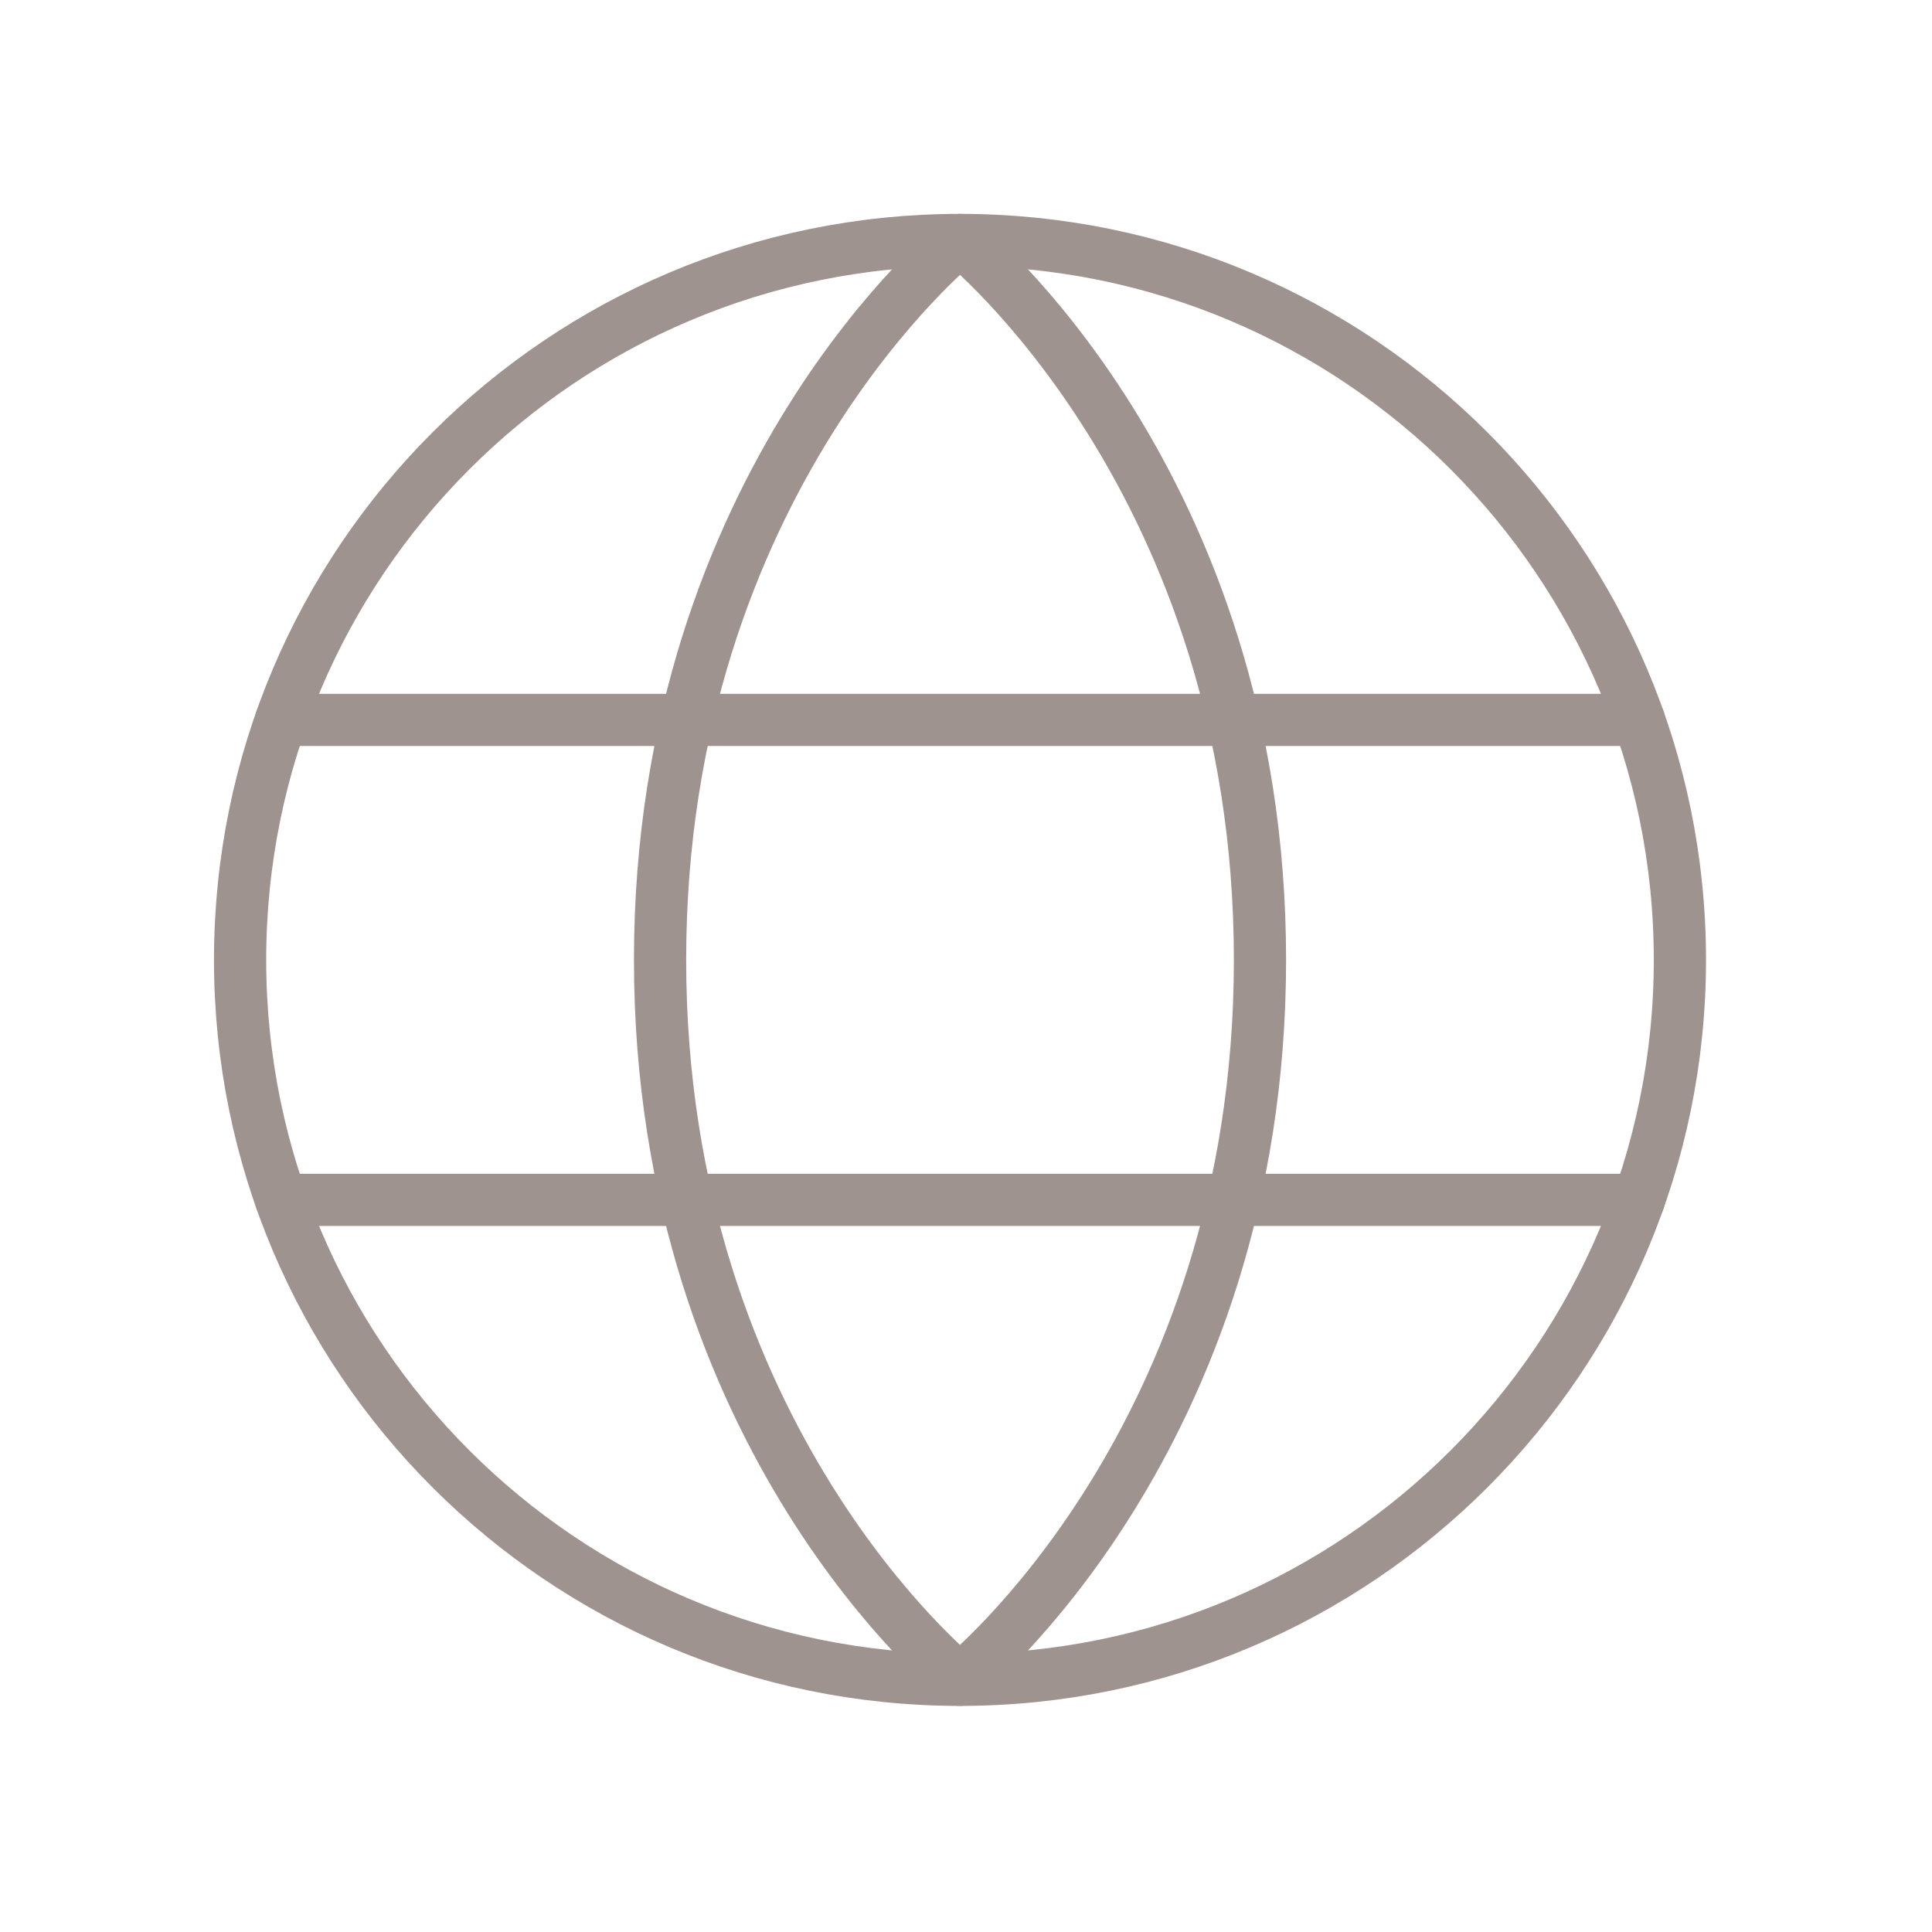
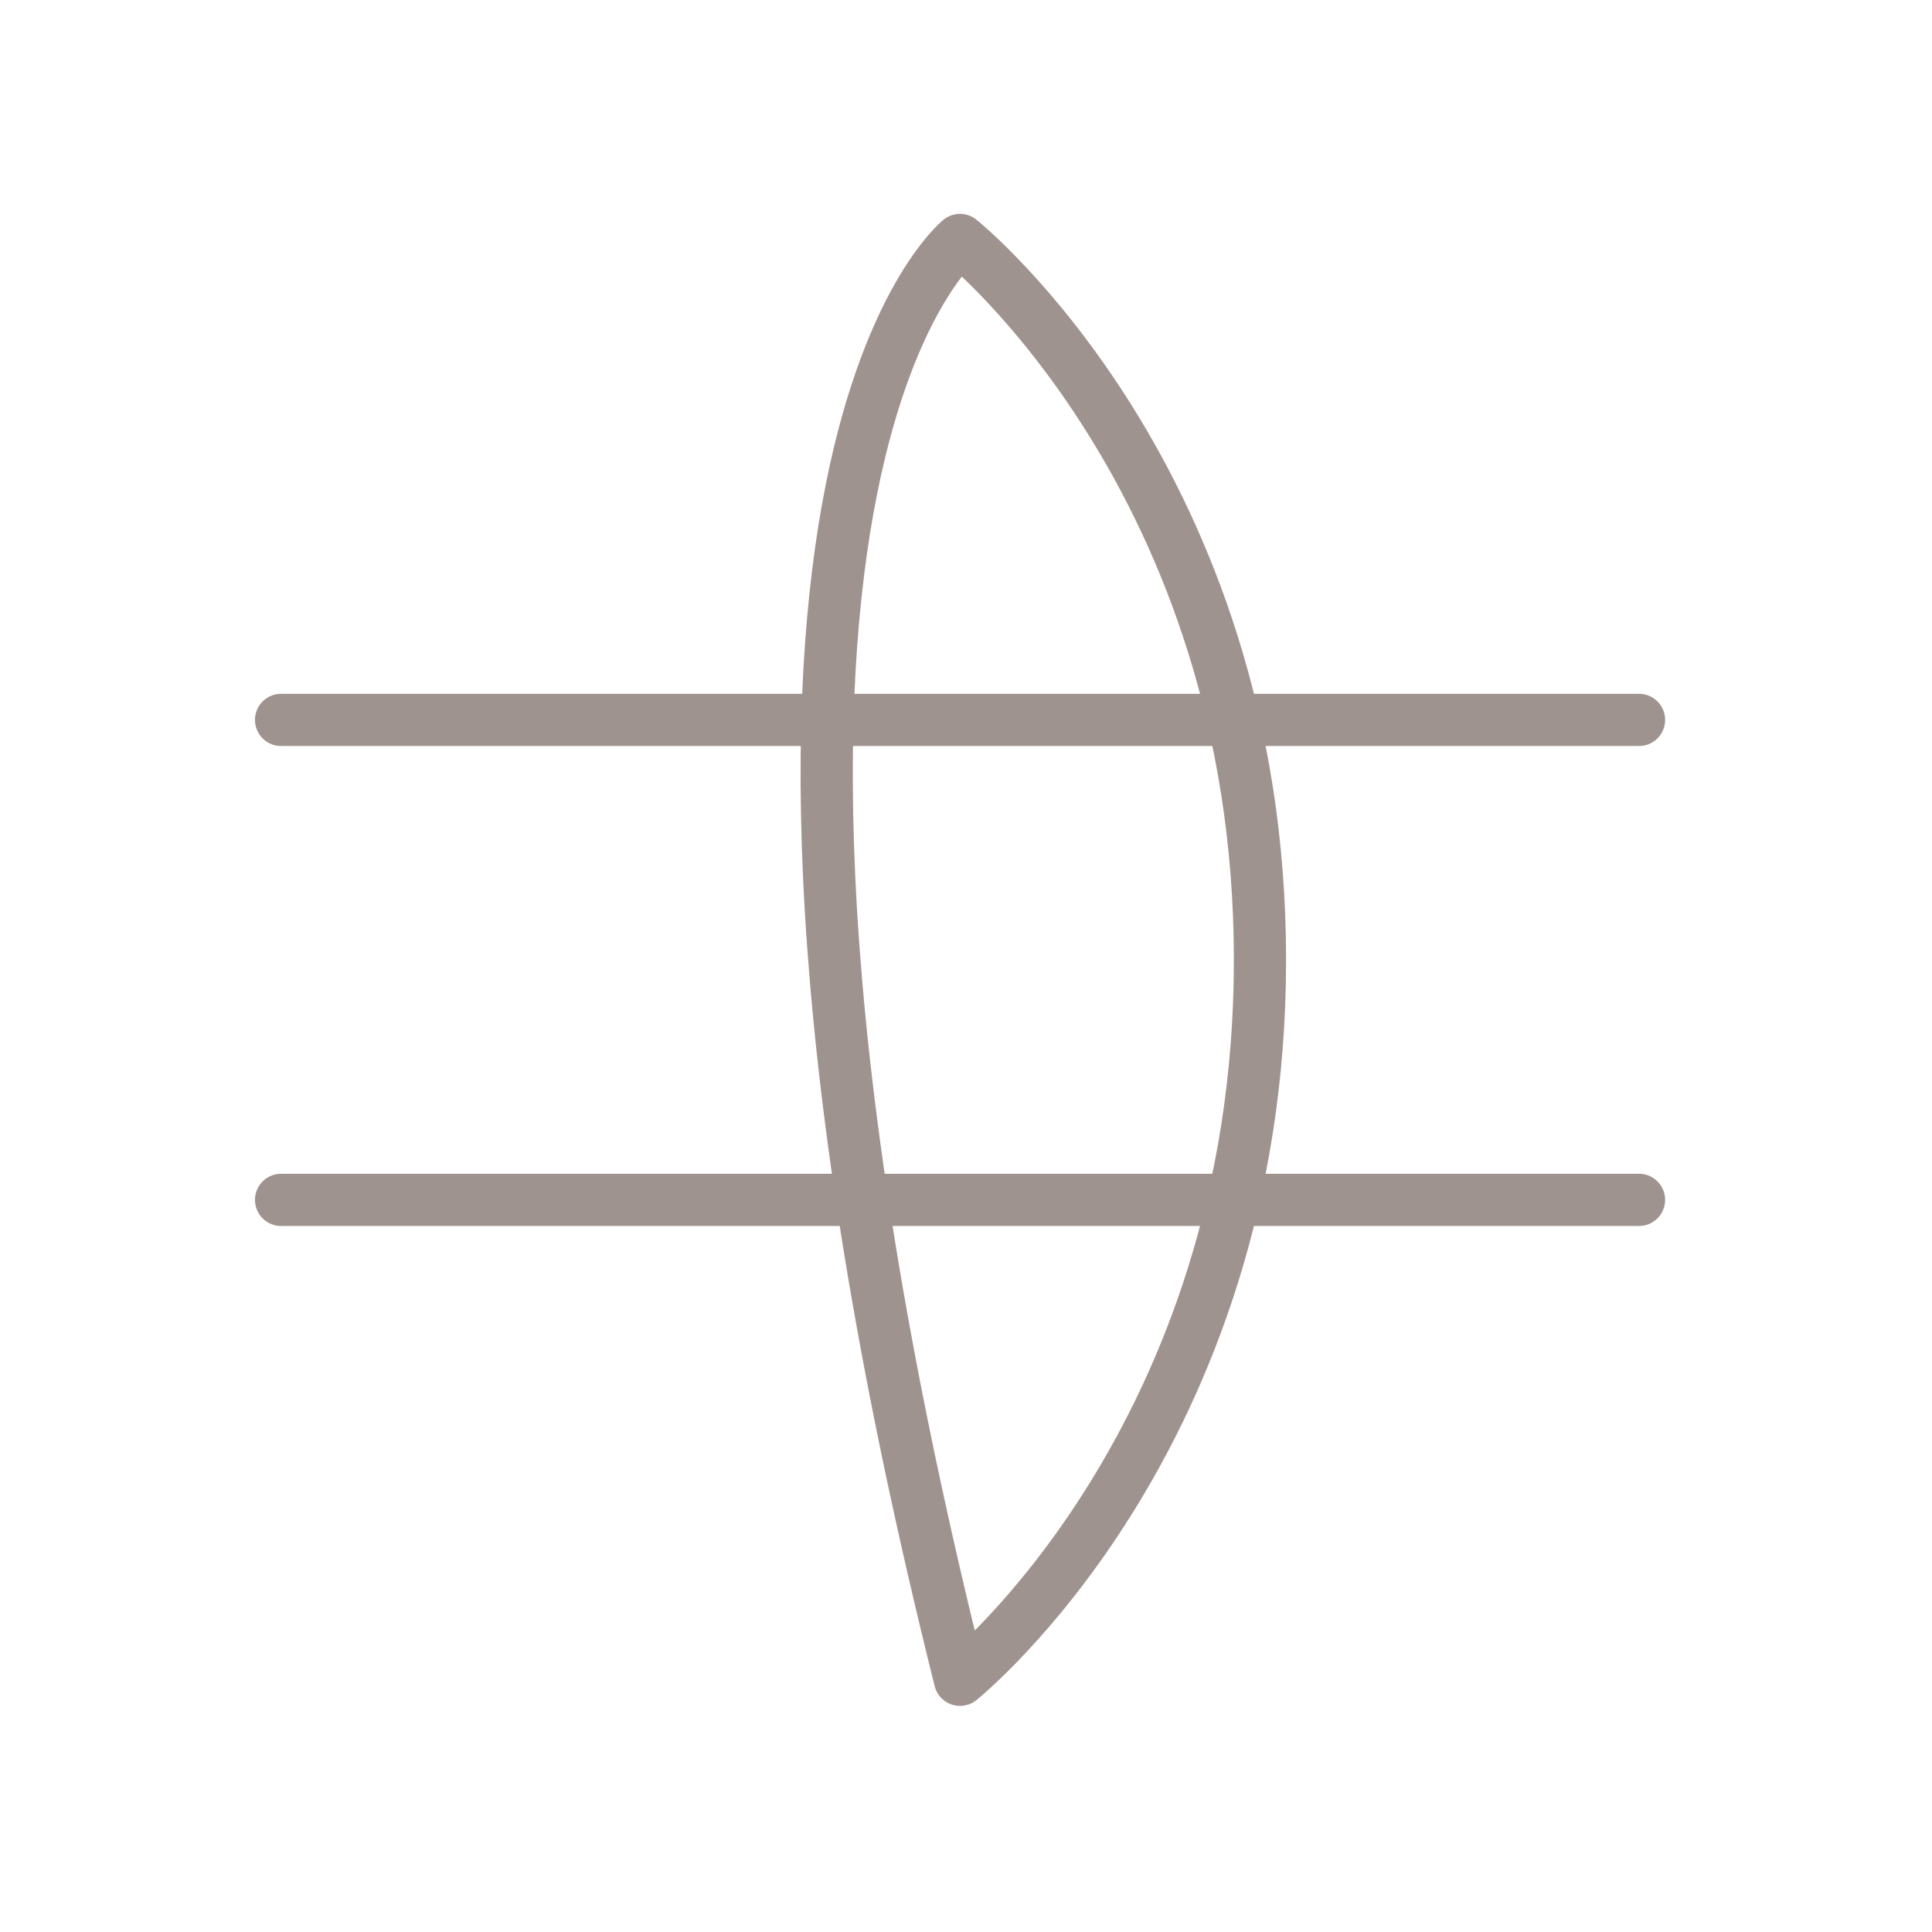
<svg xmlns="http://www.w3.org/2000/svg" width="37" height="37" viewBox="0 0 37 37" fill="none">
-   <path d="M18.385 32.17C25.999 32.17 32.172 25.997 32.172 18.383C32.172 10.768 25.999 4.596 18.385 4.596C10.77 4.596 4.598 10.768 4.598 18.383C4.598 25.997 10.77 32.17 18.385 32.17Z" stroke="#9F938F" stroke-linecap="round" stroke-linejoin="round" />
-   <path d="M24.13 18.383C24.13 27.574 18.385 32.17 18.385 32.17C18.385 32.17 12.641 27.574 12.641 18.383C12.641 9.191 18.385 4.596 18.385 4.596C18.385 4.596 24.13 9.191 24.13 18.383Z" stroke="#9F938F" stroke-linecap="round" stroke-linejoin="round" />
+   <path d="M24.13 18.383C24.13 27.574 18.385 32.17 18.385 32.17C12.641 9.191 18.385 4.596 18.385 4.596C18.385 4.596 24.13 9.191 24.13 18.383Z" stroke="#9F938F" stroke-linecap="round" stroke-linejoin="round" />
  <path d="M5.383 13.787H31.389" stroke="#9F938F" stroke-linecap="round" stroke-linejoin="round" />
  <path d="M5.383 22.979H31.389" stroke="#9F938F" stroke-linecap="round" stroke-linejoin="round" />
</svg>